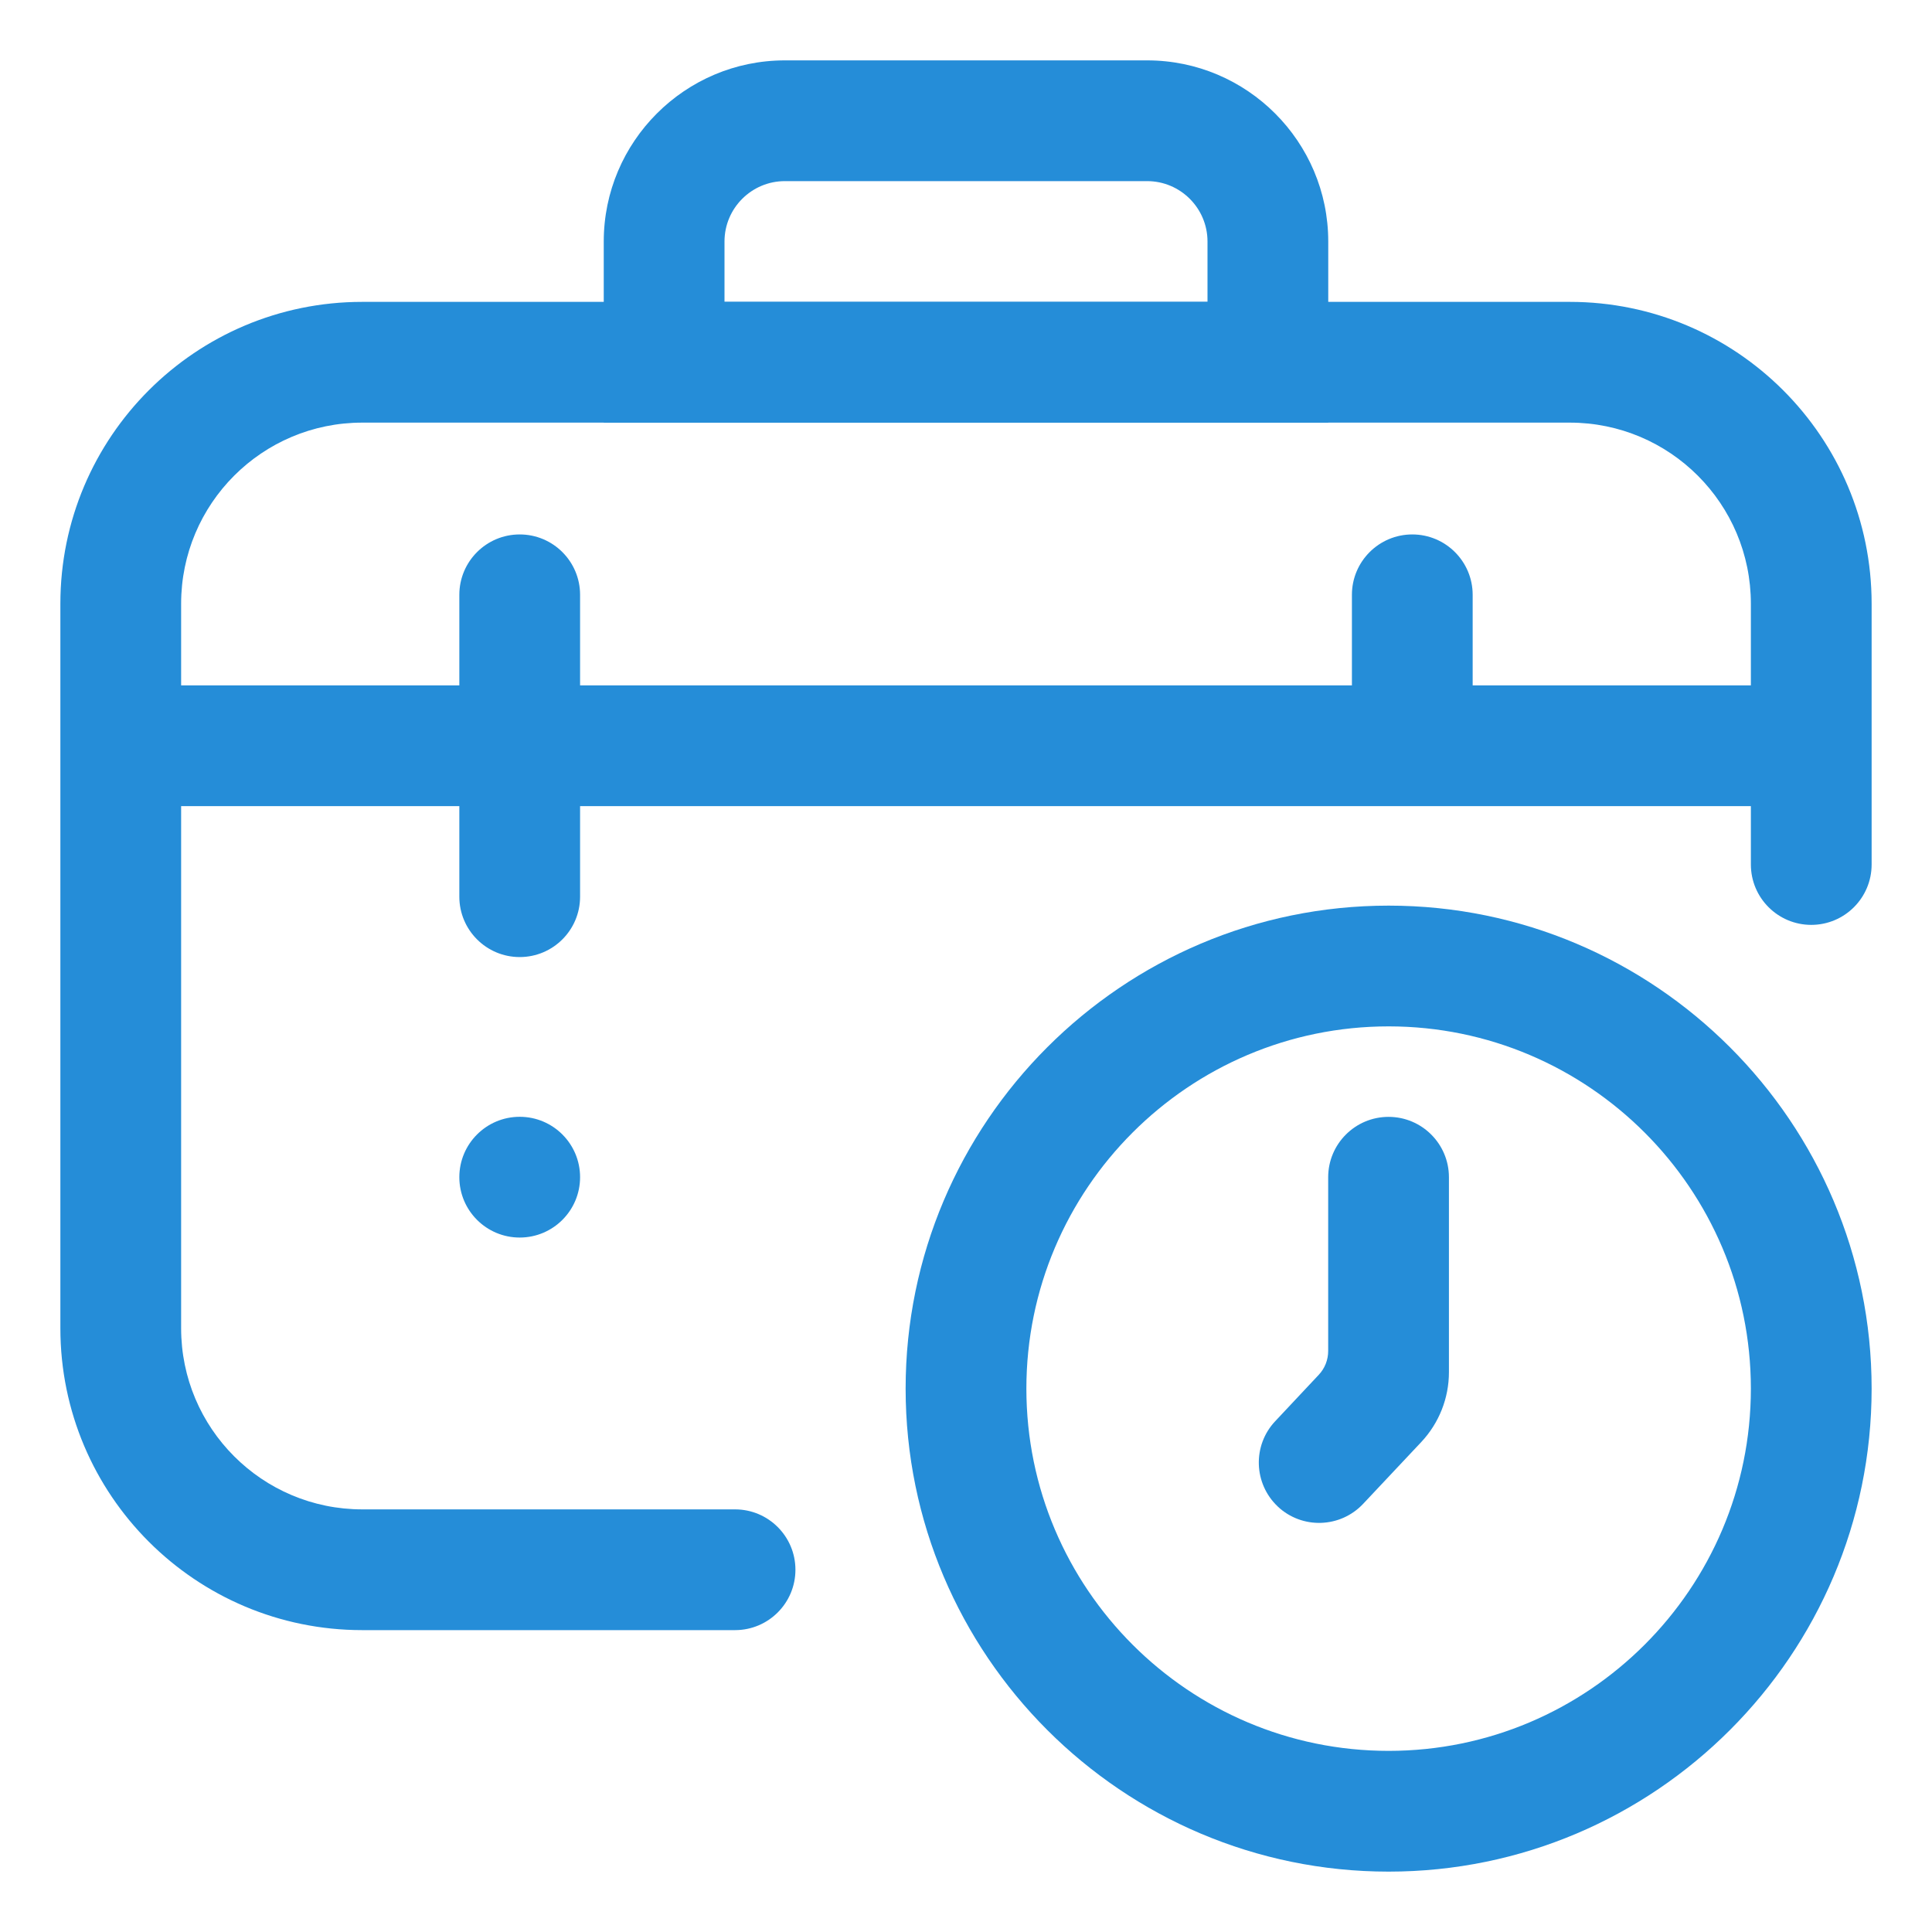
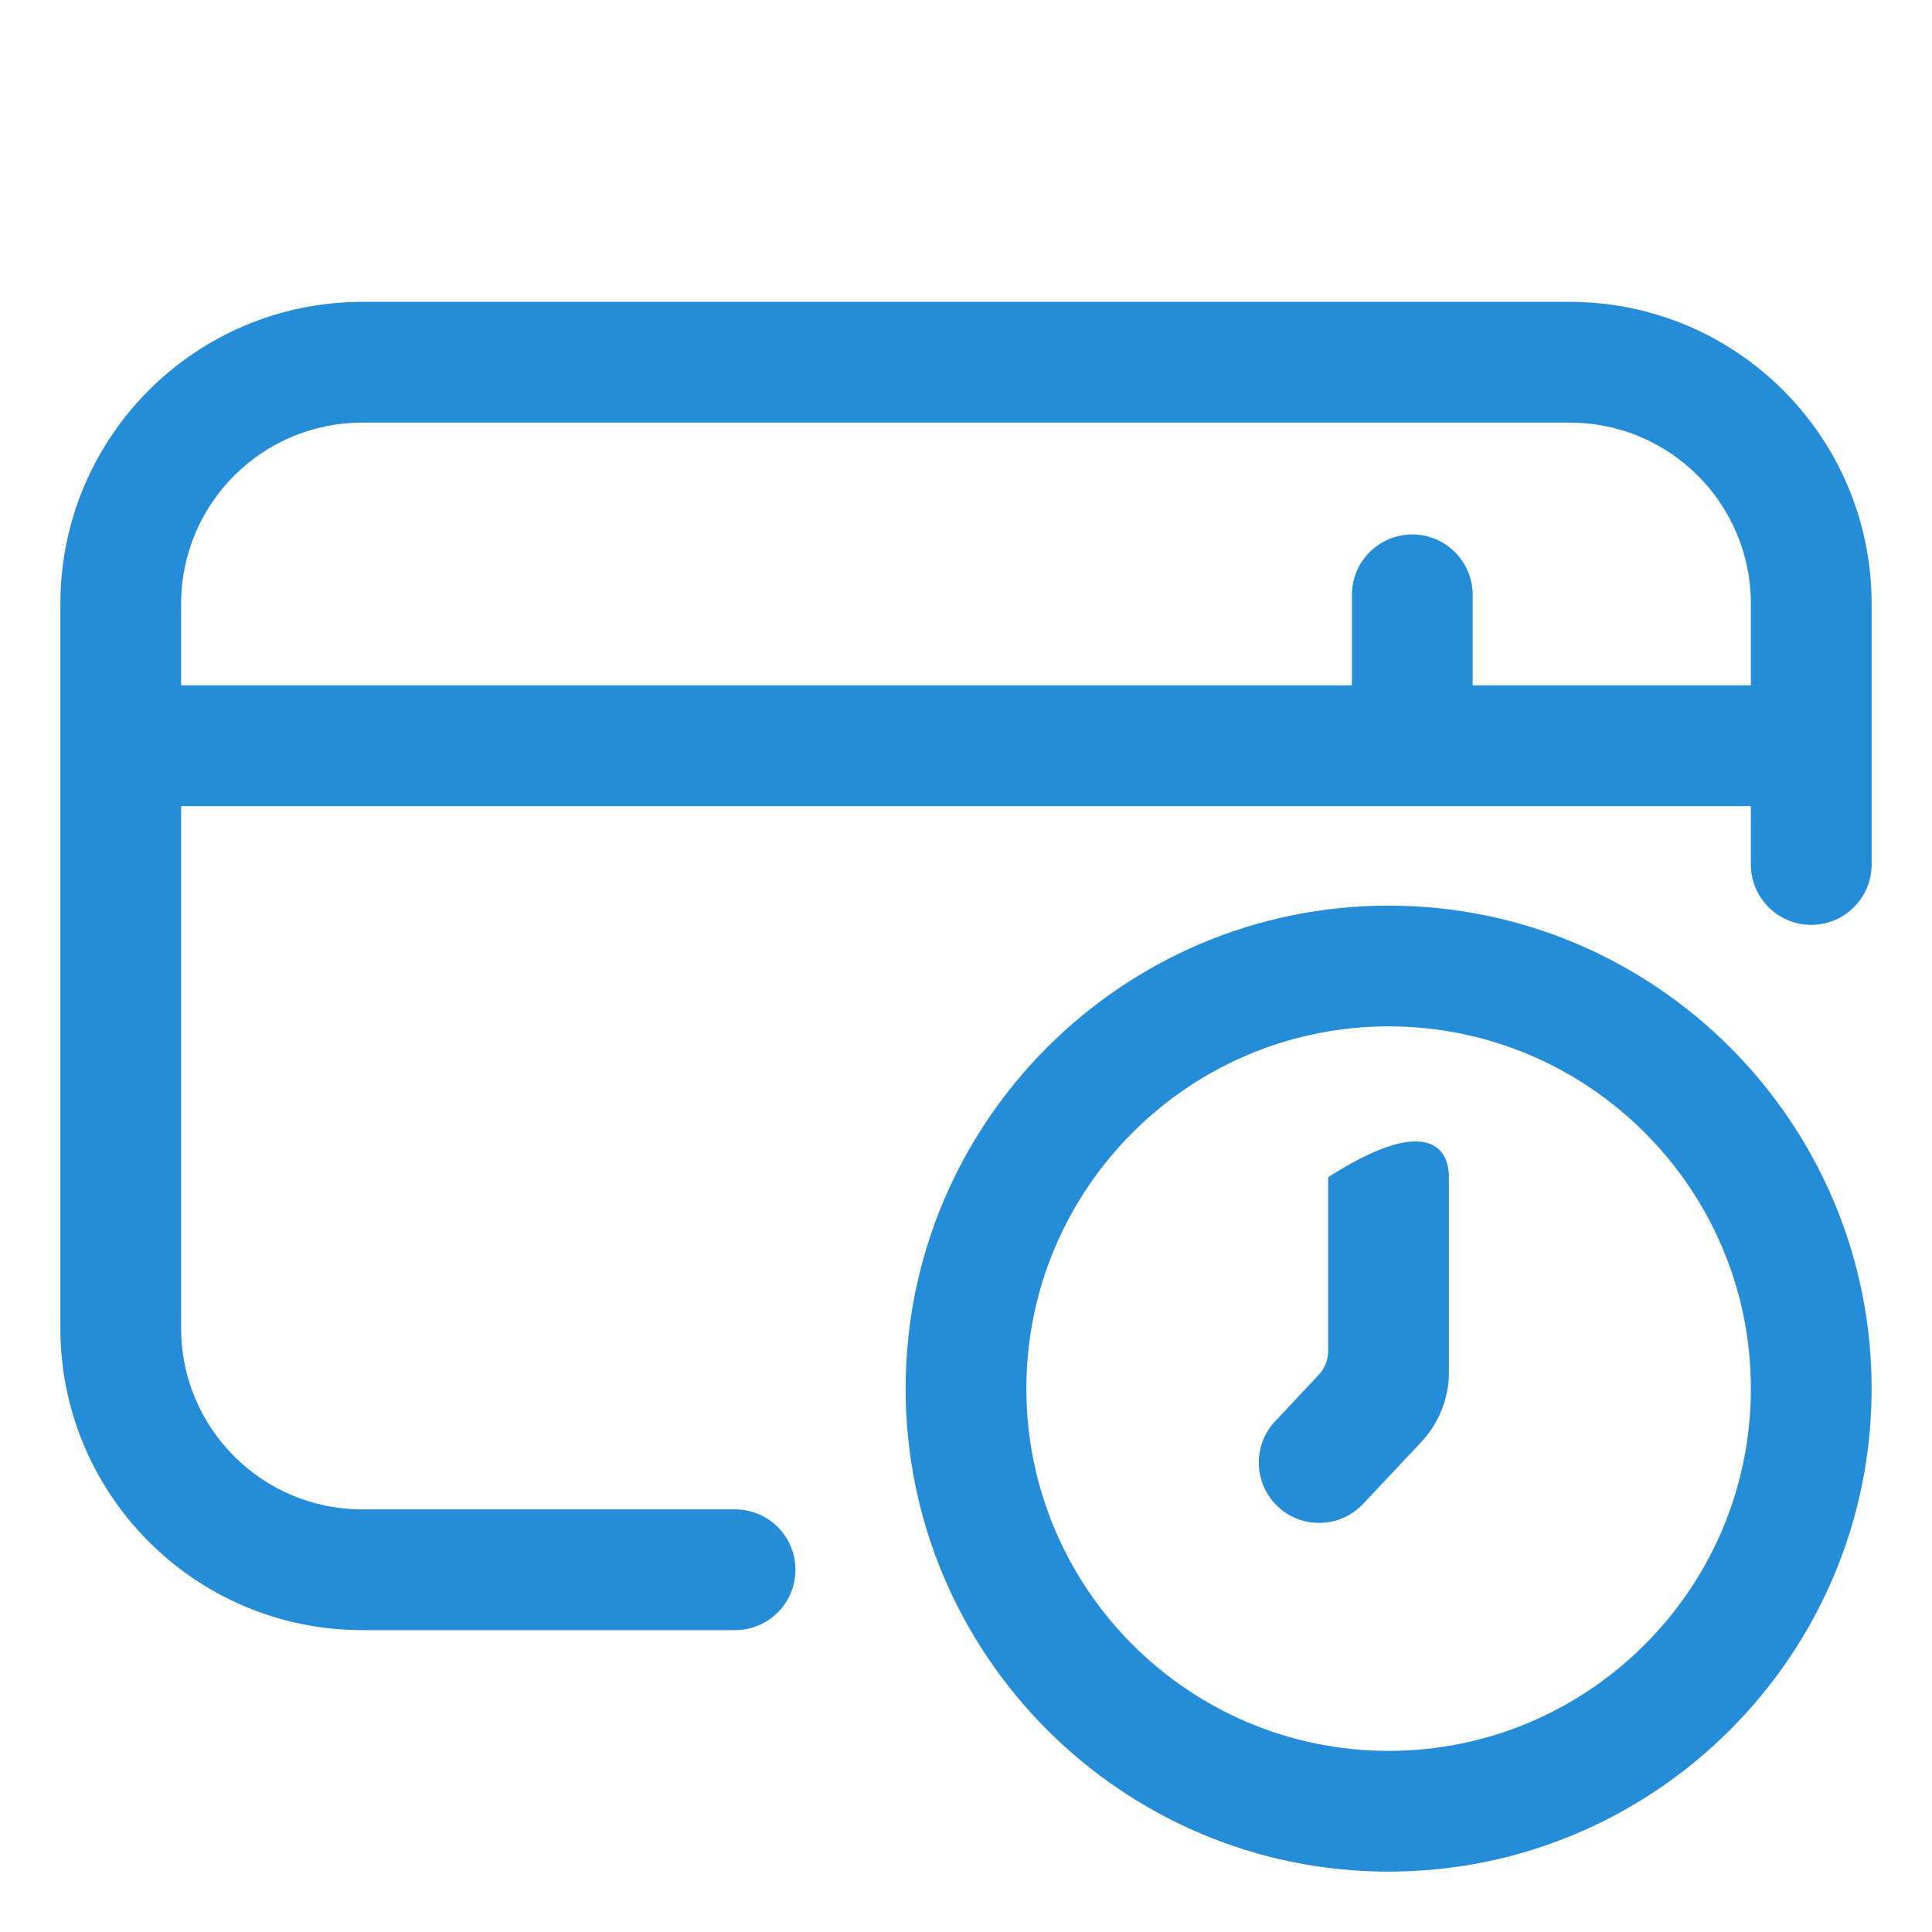
<svg xmlns="http://www.w3.org/2000/svg" width="56" height="56" viewBox="0 0 56 56" fill="none">
-   <path d="M15.064 35.871C16.03 35.871 16.814 35.088 16.814 34.121C16.814 33.155 16.03 32.371 15.064 32.371C14.098 32.371 13.314 33.155 13.314 34.121C13.314 35.088 14.098 35.871 15.064 35.871Z" fill="#258DD8" />
  <path d="M21.306 47.25H10.5C5.668 47.25 1.75 43.332 1.75 38.5V17.5C1.75 12.668 5.668 8.75 10.5 8.75H45.5C50.332 8.75 54.25 12.668 54.25 17.5V25.058C54.25 26.024 53.466 26.808 52.5 26.808C51.534 26.808 50.75 26.024 50.75 25.058V17.5C50.75 14.6 48.4 12.25 45.5 12.25H10.5C7.6 12.25 5.25 14.6 5.25 17.5V38.5C5.25 41.4 7.6 43.75 10.5 43.75H21.306C22.272 43.75 23.056 44.534 23.056 45.5C23.056 46.466 22.272 47.25 21.306 47.25Z" fill="#258DD8" />
-   <path d="M38.5 12.25H17.5V7C17.5 4.106 19.855 1.75 22.75 1.75H33.25C36.145 1.75 38.5 4.106 38.5 7V12.25ZM21 8.75H35V7C35 6.036 34.216 5.25 33.25 5.25H22.75C21.784 5.25 21 6.036 21 7V8.75Z" fill="#258DD8" />
  <path d="M40.25 54.25C32.531 54.25 26.25 47.969 26.25 40.25C26.25 32.531 32.531 26.25 40.25 26.25C47.969 26.25 54.25 32.531 54.25 40.25C54.25 47.969 47.969 54.25 40.25 54.25ZM40.25 29.75C34.459 29.75 29.75 34.459 29.75 40.25C29.75 46.041 34.459 50.75 40.25 50.75C46.041 50.75 50.75 46.041 50.75 40.25C50.75 34.459 46.041 29.75 40.25 29.75Z" fill="#258DD8" />
-   <path d="M16.814 17.241C16.814 16.274 16.03 15.491 15.064 15.491C14.098 15.491 13.314 16.274 13.314 17.241V25.991C13.314 26.957 14.098 27.741 15.064 27.741C16.03 27.741 16.814 26.957 16.814 25.991V17.241Z" fill="#258DD8" />
  <path d="M42.686 21.616V17.241C42.686 16.275 41.902 15.491 40.936 15.491C39.97 15.491 39.186 16.275 39.186 17.241V21.616H42.686Z" fill="#258DD8" />
  <path d="M3.5 19.866H52.5V23.366H3.5V19.866Z" fill="#258DD8" />
-   <path d="M37.038 43.668C36.335 43.006 36.3 41.898 36.962 41.195L38.225 39.849C38.402 39.662 38.498 39.415 38.498 39.158V34.123C38.498 33.157 39.282 32.373 40.248 32.373C41.214 32.373 41.998 33.157 41.998 34.123V39.774C41.998 40.526 41.711 41.249 41.197 41.797L39.51 43.591C38.848 44.294 37.74 44.329 37.037 43.668H37.038Z" fill="#258DD8" />
+   <path d="M37.038 43.668C36.335 43.006 36.3 41.898 36.962 41.195L38.225 39.849C38.402 39.662 38.498 39.415 38.498 39.158V34.123C41.214 32.373 41.998 33.157 41.998 34.123V39.774C41.998 40.526 41.711 41.249 41.197 41.797L39.51 43.591C38.848 44.294 37.74 44.329 37.037 43.668H37.038Z" fill="#258DD8" />
</svg>